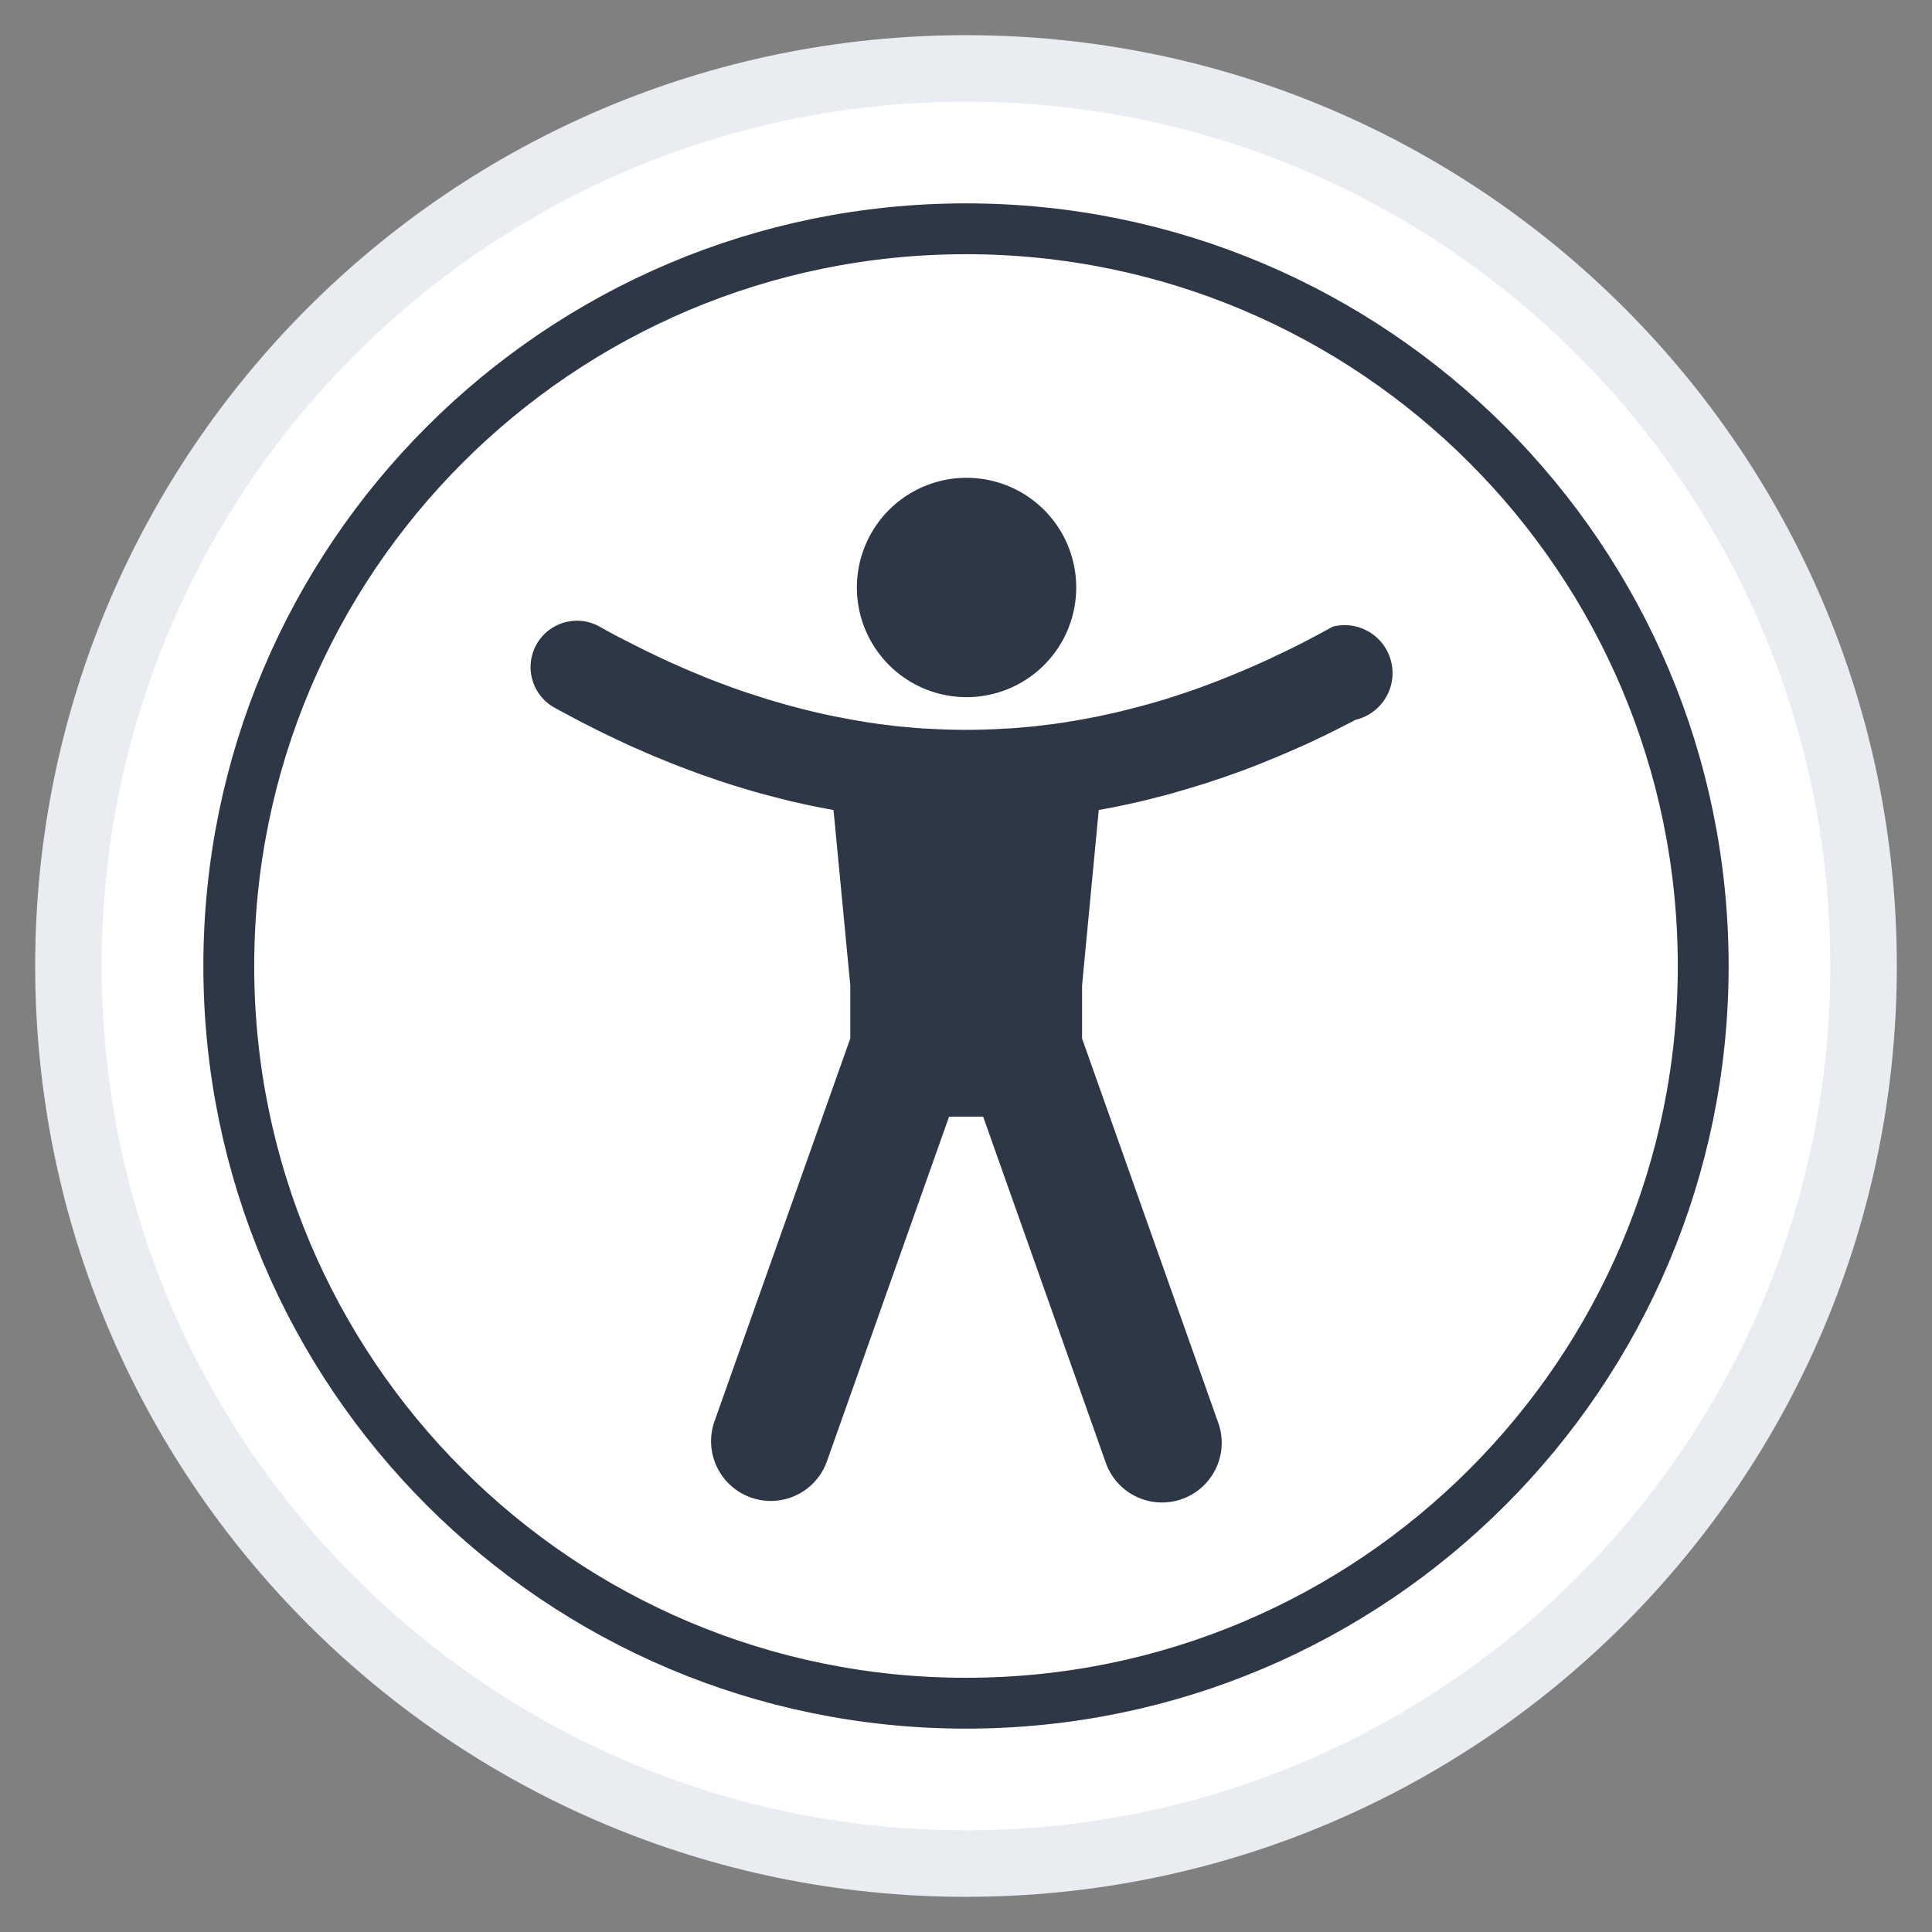
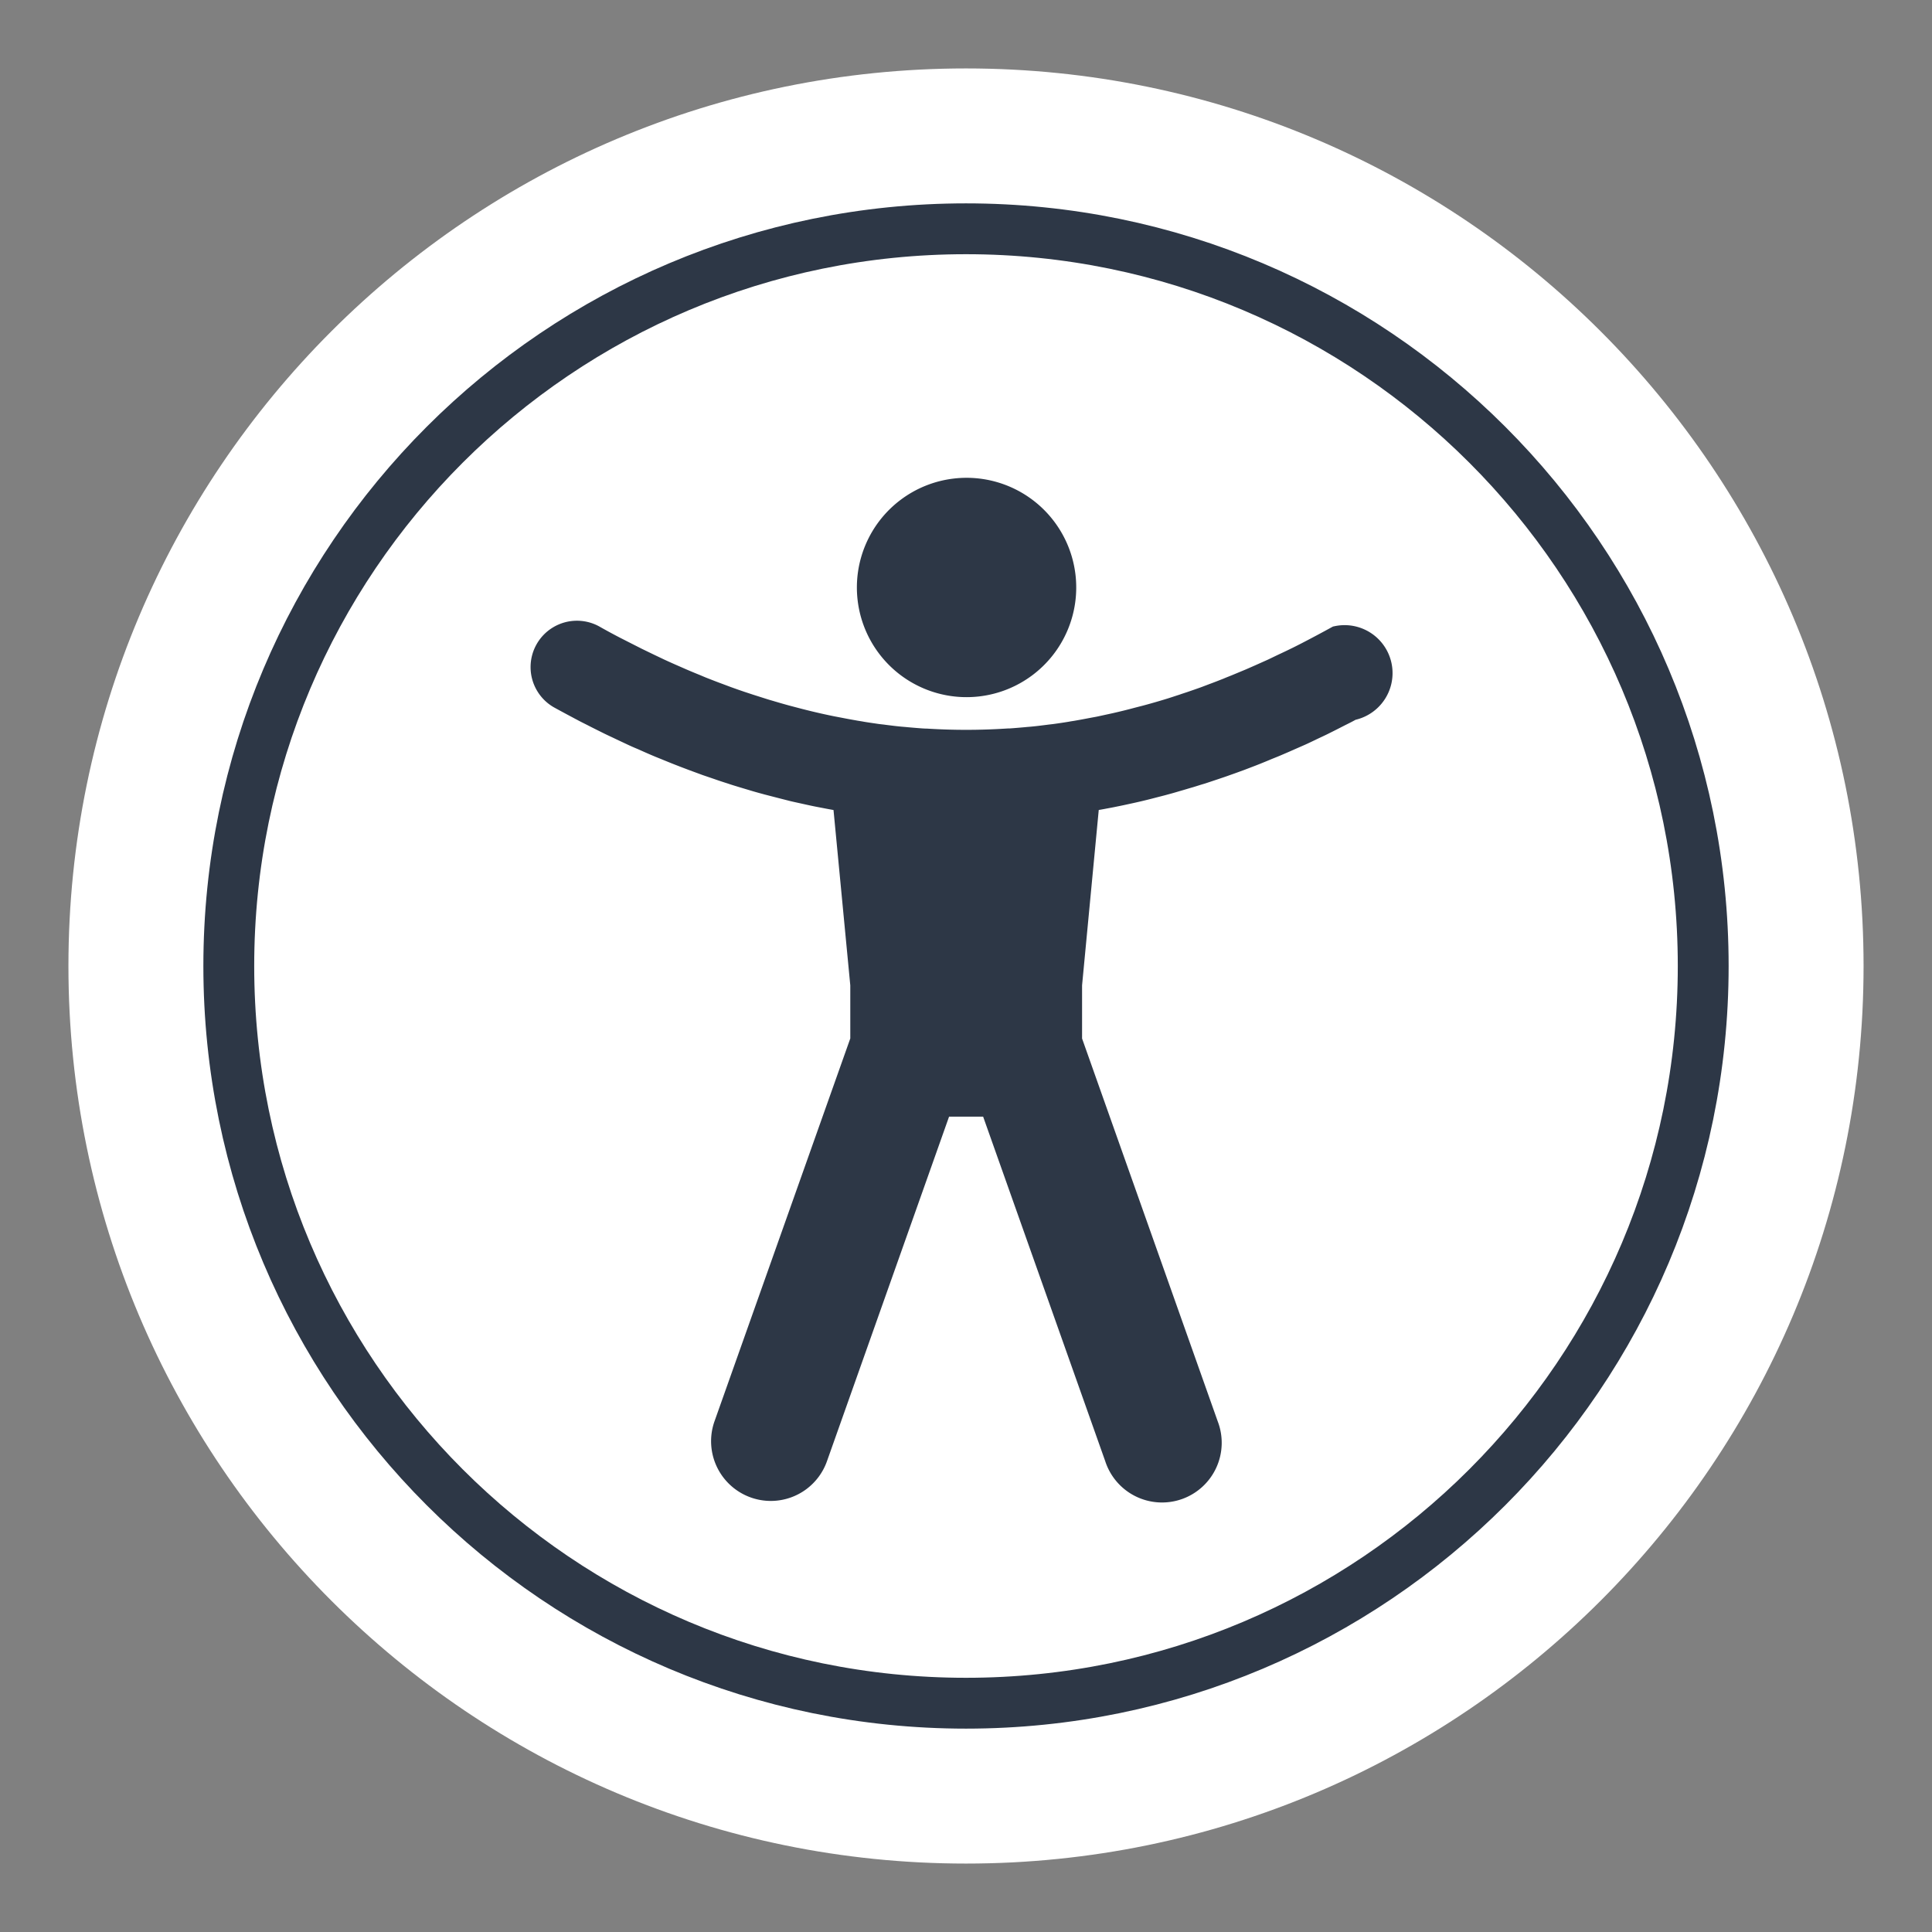
<svg xmlns="http://www.w3.org/2000/svg" width="38" height="38" viewBox="0 0 38 38" fill="none">
  <rect x="0" y="0" width="38" height="38" fill="#808080" stroke="none" />
  <g clip-path="url(#a)">
    <path d="M36.654 19C36.654 9.25 28.75 1.346 19 1.346S1.346 9.25 1.346 19 9.25 36.654 19 36.654 36.654 28.75 36.654 19z" fill="#fff" />
-     <path d="M36.654 19C36.654 9.25 28.75 1.346 19 1.346S1.346 9.25 1.346 19 9.25 36.654 19 36.654 36.654 28.75 36.654 19z" stroke="#E9EDF2" stroke-width="1.308" />
    <path d="M33.5 19c0-8.008-6.492-14.5-14.5-14.5S4.5 10.992 4.5 19 10.992 33.5 19 33.5 33.5 27.008 33.5 19z" stroke="#2D3746" />
    <path d="M20.994 12.404a2.157 2.157 0 1 0-3.966-1.698 2.157 2.157 0 0 0 3.966 1.698z" fill="#2D3746" />
    <path d="M26.22 12.322a26.472 26.472 0 0 1-.624.333c-.073.037-.146.075-.22.11-.081.04-.166.08-.248.118l-.187.09-.264.118-.171.075-.274.114c-.055.023-.11.043-.162.066-.094.037-.185.073-.278.107l-.158.06c-.093.034-.187.066-.28.098-.053.018-.105.034-.155.052-.094.03-.187.062-.28.09-.145.044-.29.086-.436.125l-.156.04c-.144.039-.29.075-.435.108l-.28.061c-.053.012-.103.02-.156.03-.093.018-.187.036-.28.052-.05.01-.103.016-.153.026a9.83 9.83 0 0 1-.285.043c-.048.007-.096.011-.146.018-.098.012-.194.025-.292.034-.043.005-.09.007-.132.012-.1.009-.203.018-.304.025-.032 0-.061.002-.093.004-.511.032-1.024.032-1.535 0-.032 0-.062-.002-.094-.004-.1-.007-.203-.016-.303-.025-.043-.005-.09-.007-.132-.012-.096-.009-.194-.022-.29-.034-.048-.007-.098-.011-.146-.018-.093-.014-.19-.027-.283-.043-.05-.01-.102-.016-.152-.026a11.753 11.753 0 0 1-.281-.052l-.157-.03a12.59 12.59 0 0 1-.716-.168l-.156-.041a13.108 13.108 0 0 1-.28-.08c-.053-.016-.105-.03-.155-.046l-.28-.089-.158-.052a13.226 13.226 0 0 1-.28-.098l-.16-.06c-.094-.034-.185-.07-.28-.107-.053-.02-.106-.043-.16-.066a13.878 13.878 0 0 1-.274-.114l-.171-.075a13.07 13.07 0 0 1-.265-.119l-.187-.089-.248-.12-.217-.11-.22-.112a12.153 12.153 0 0 1-.407-.221.912.912 0 0 0-.89 1.592c.133.073.265.144.397.214.02.012.039.02.06.032.068.037.136.07.205.105.096.05.194.098.29.146.068.034.136.066.205.098.095.046.193.091.29.137.068.032.136.062.207.091.096.043.19.085.287.126.07.03.14.057.21.086.096.039.19.078.285.114.07.028.144.055.214.082l.28.103.22.075c.09.032.182.062.274.091.075.026.15.048.225.071l.267.08c.078.023.153.043.23.064l.263.068.235.06c.084.02.17.038.255.057.08.018.162.036.242.052l.249.048.11.02.33 3.449v1.044l-2.671 7.531a1.175 1.175 0 0 0 1.167 1.564 1.172 1.172 0 0 0 1.045-.779l2.402-6.778h.67l2.402 6.778a1.174 1.174 0 1 0 2.212-.785l-2.668-7.53V19.38l.328-3.449c.04-.006.076-.013.114-.02.082-.016.165-.03.247-.048.082-.016.164-.034.246-.052.165-.035.33-.074.493-.117.086-.023.173-.043.26-.068.077-.02.155-.043.232-.066.09-.025.178-.053.267-.078.075-.023.15-.048.228-.07l.27-.09c.074-.025.15-.05.223-.077.093-.032.184-.066.278-.1l.217-.083c.093-.036.189-.075.282-.114.07-.03.14-.056.21-.086.096-.041.192-.082.29-.126l.205-.09c.098-.044.194-.092.292-.138.069-.032.137-.064.203-.098.098-.048.194-.098.292-.148.069-.034.137-.068.203-.105a.943.943 0 1 0-.433-1.836l-.01.001z" fill="#2D3746" />
  </g>
  <defs>
    <clipPath id="a">
      <path fill="#fff" d="M0 0h38v38H0z" />
    </clipPath>
  </defs>
</svg>